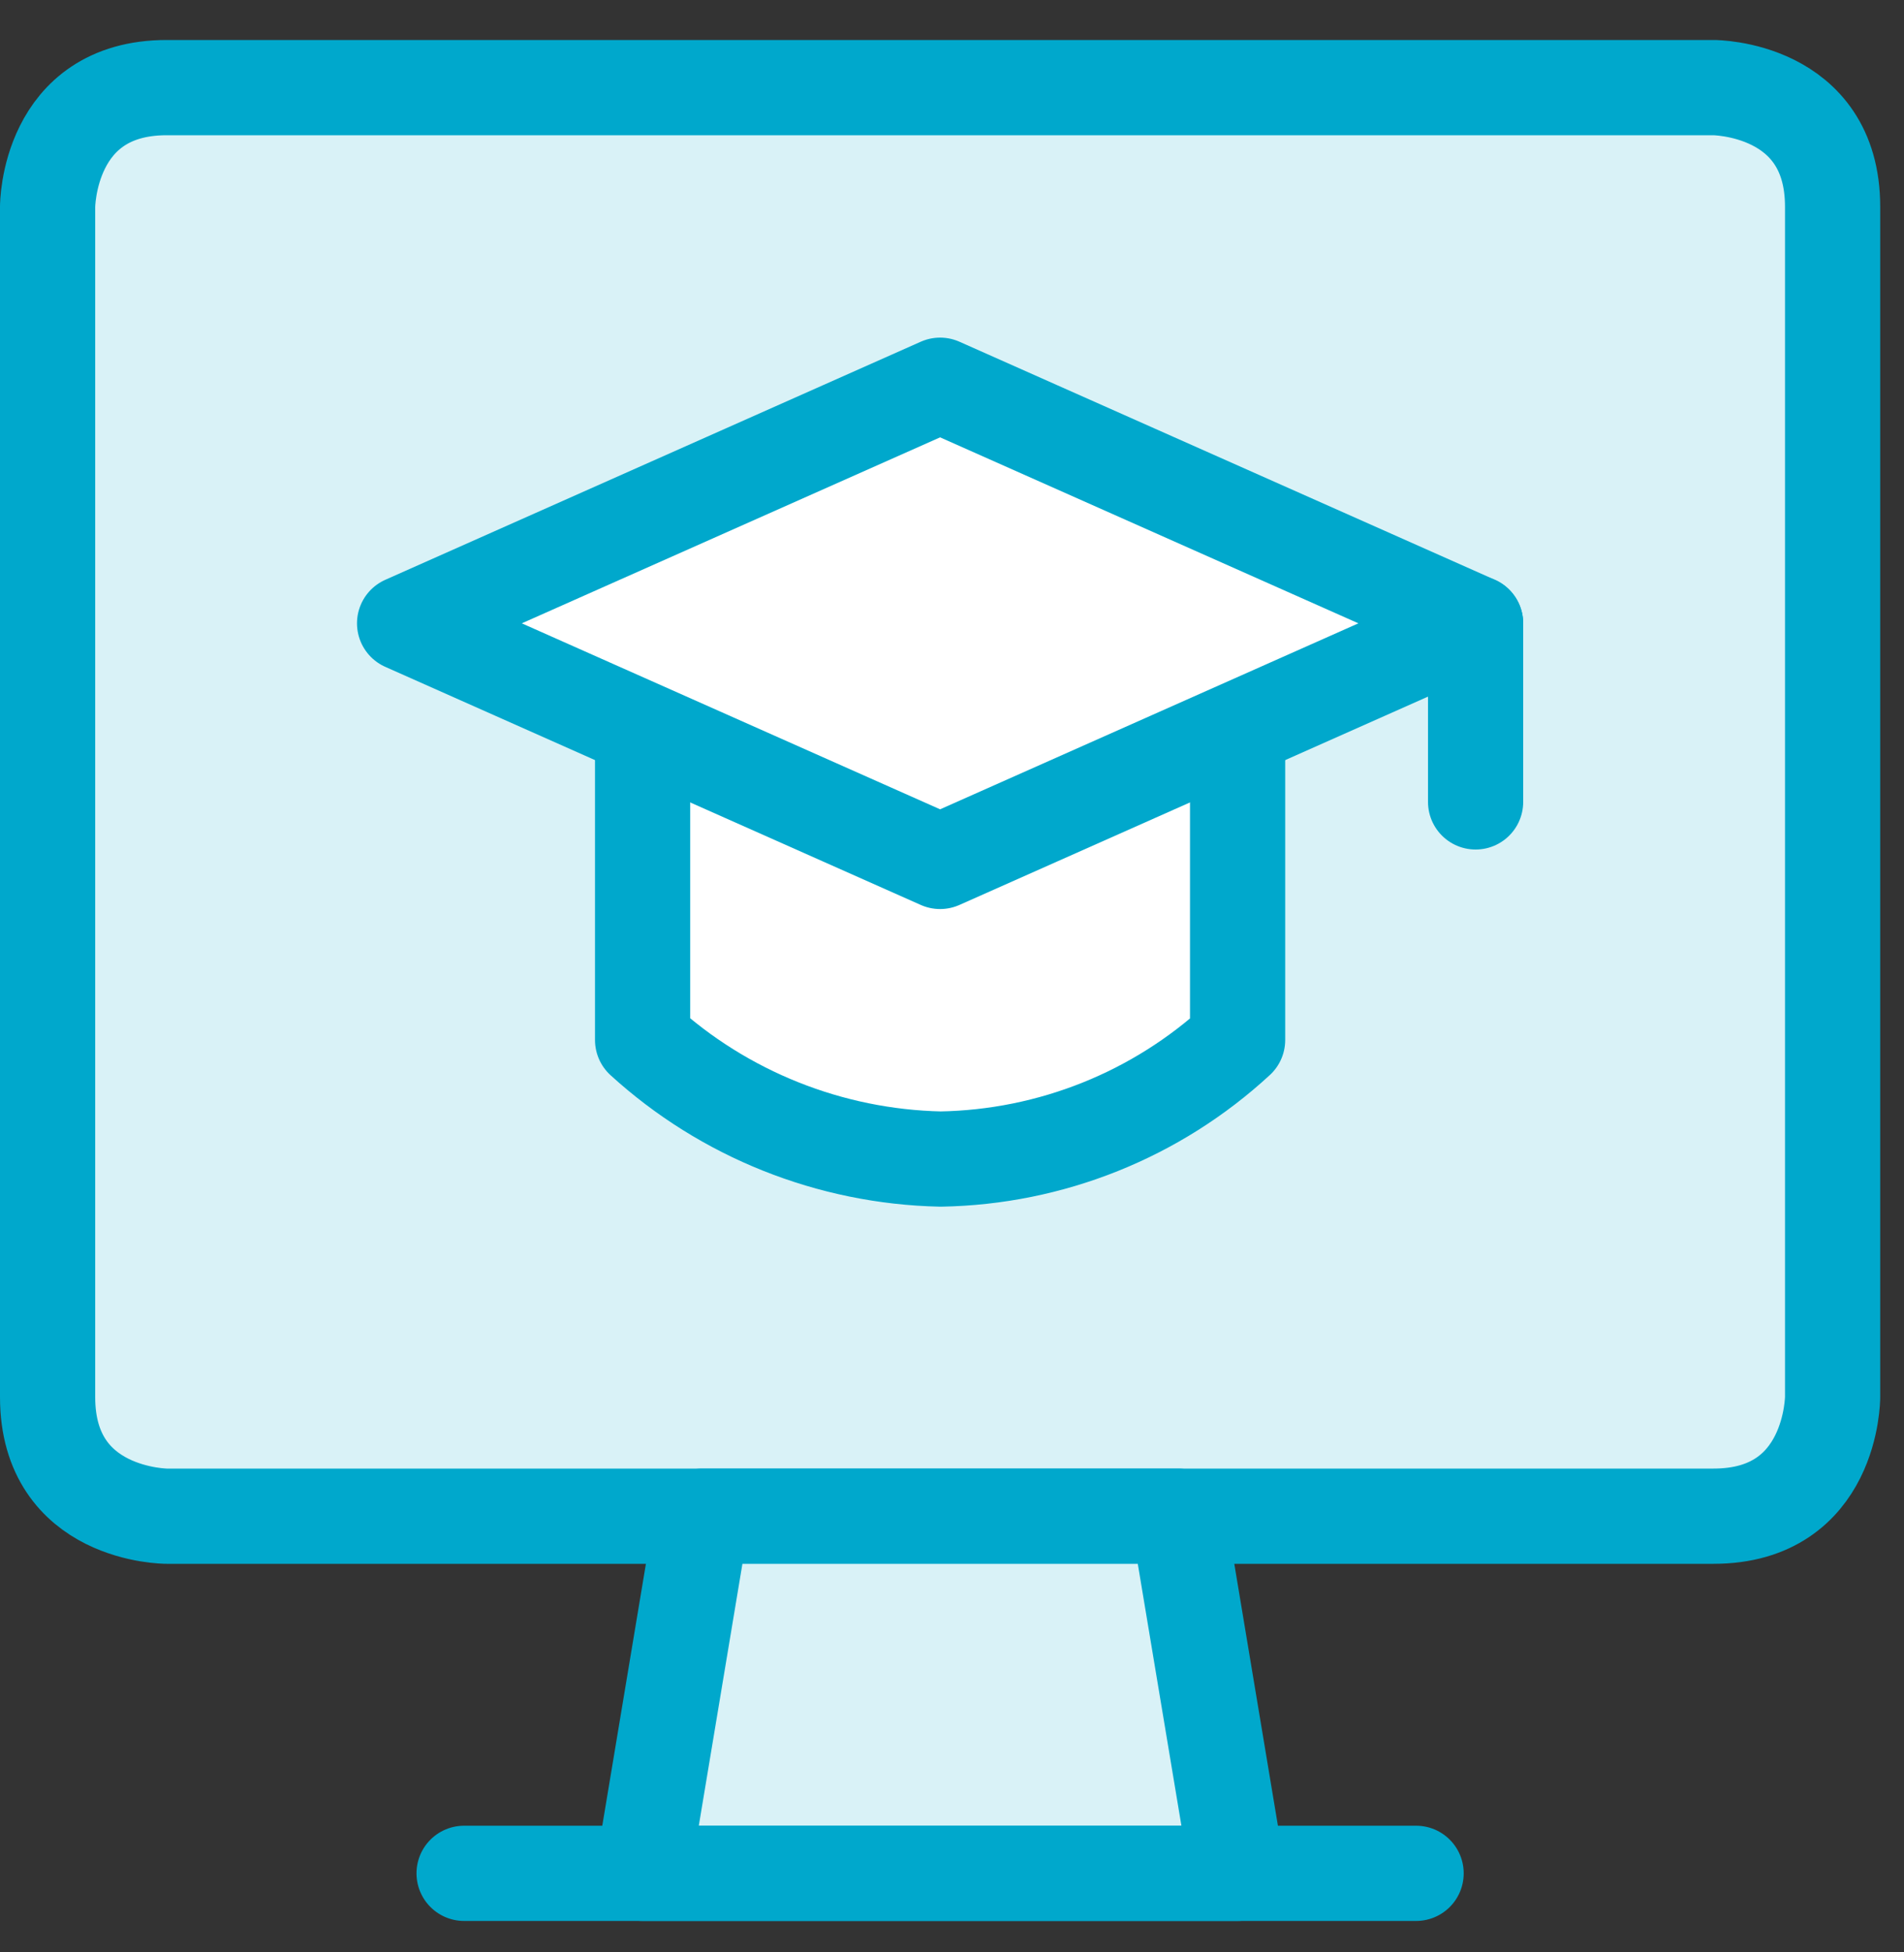
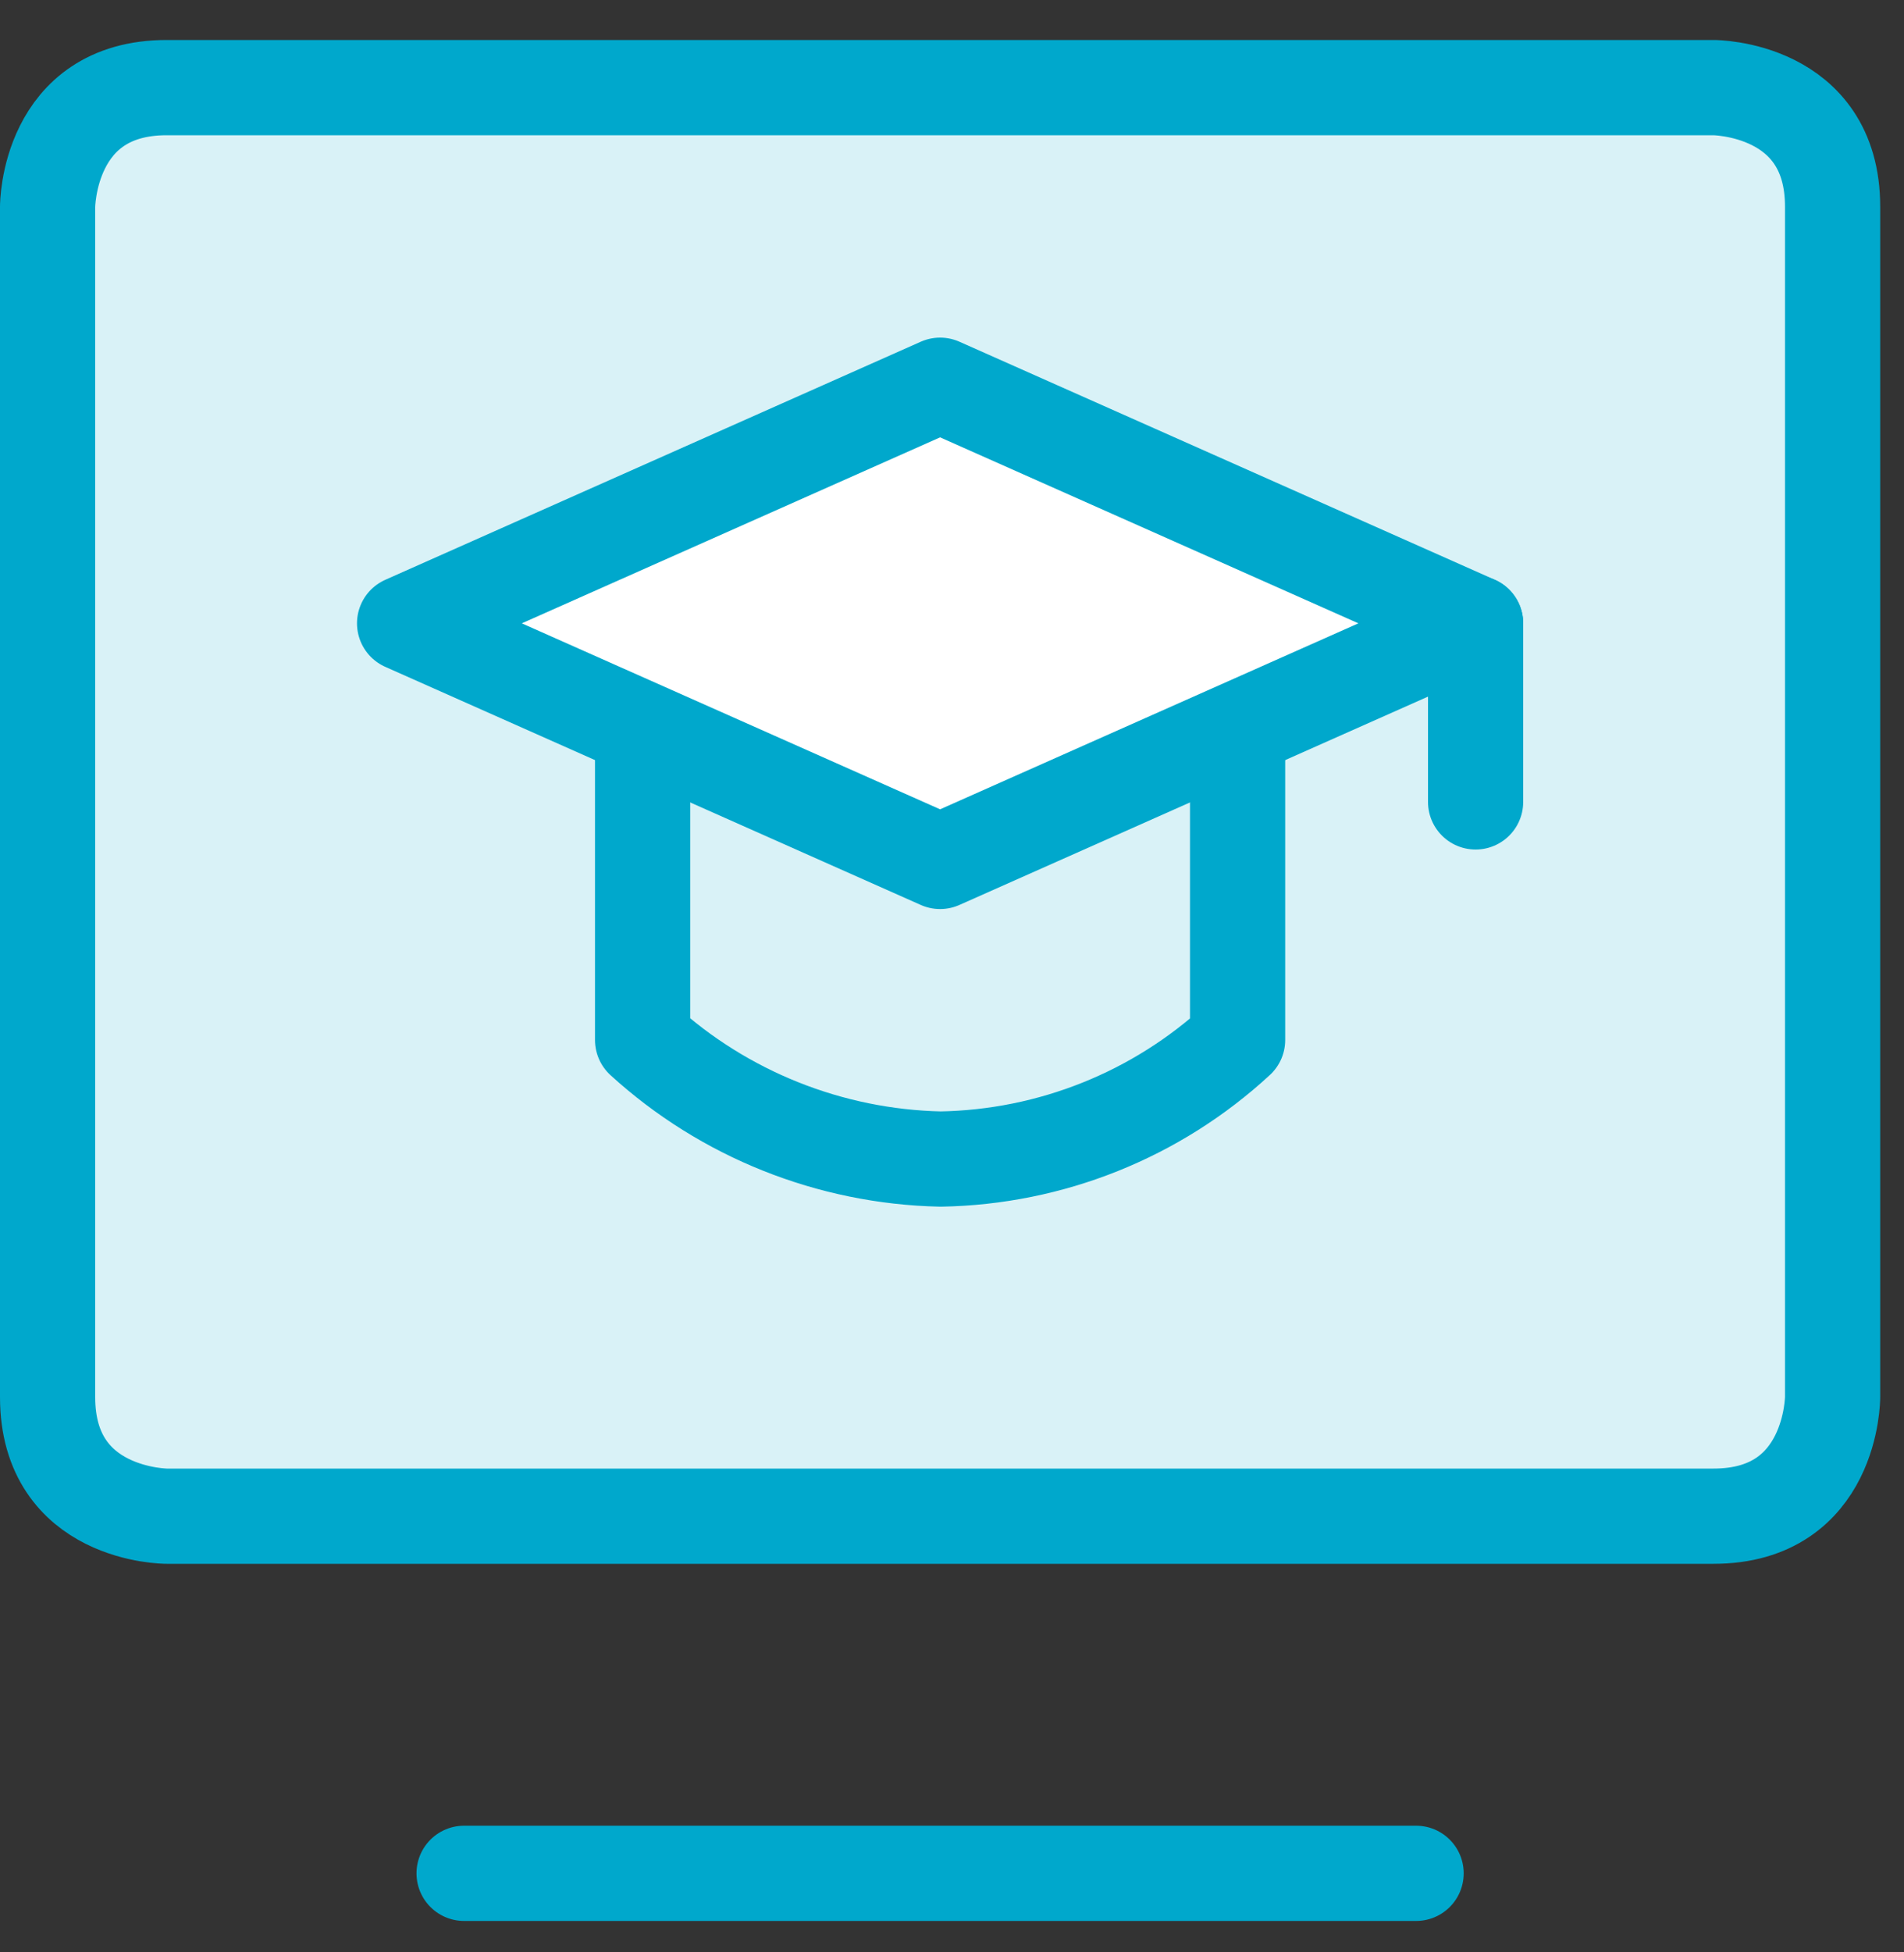
<svg xmlns="http://www.w3.org/2000/svg" width="40" height="41" viewBox="0 0 40 41" fill="none">
  <rect x="0" y="0" width="40" height="41" fill="#333333" stroke="none" />
  <g clip-path="url(#clip0_198_1101)">
    <path d="M3.5 1.84H36C36 1.84 38.5 1.84 38.5 4.34V29.34C38.5 29.34 38.5 31.84 36 31.84H3.5C3.5 31.84 1 31.84 1 29.34V4.34C1 4.34 1 1.84 3.5 1.84Z" fill="#D9F2F7" stroke="#00A8CC" stroke-width="2" stroke-linecap="round" stroke-linejoin="round" />
-     <path d="M26 39.34H13.5L14.75 31.84H24.75L26 39.34Z" fill="#D9F2F7" stroke="#00A8CC" stroke-width="2" stroke-linecap="round" stroke-linejoin="round" />
    <path d="M9.75 39.34H29.75" stroke="#00A8CC" stroke-width="2" stroke-linecap="round" stroke-linejoin="round" />
    <path d="M31 13.09V16.84" stroke="#00A8CC" stroke-width="2" stroke-linecap="round" stroke-linejoin="round" />
-     <path d="M26 15.31V21.84C24.3 23.41 22.08 24.3 19.76 24.34C17.44 24.29 15.21 23.4 13.5 21.84V15.31" fill="white" />
    <path d="M26 15.31V21.84C24.3 23.41 22.08 24.3 19.76 24.34C17.44 24.29 15.21 23.4 13.5 21.84V15.31" stroke="#00A8CC" stroke-width="2" stroke-linecap="round" stroke-linejoin="round" />
    <path d="M8.5 13.09L19.75 18.09L31 13.09L19.75 8.09L8.5 13.09Z" fill="white" stroke="#00A8CC" stroke-width="2" stroke-linecap="round" stroke-linejoin="round" />
  </g>
  <defs>
    <clipPath id="clip0_198_1101">
      <rect width="39.5" height="39.5" fill="white" transform="translate(0 0.84)" />
    </clipPath>
  </defs>
</svg>